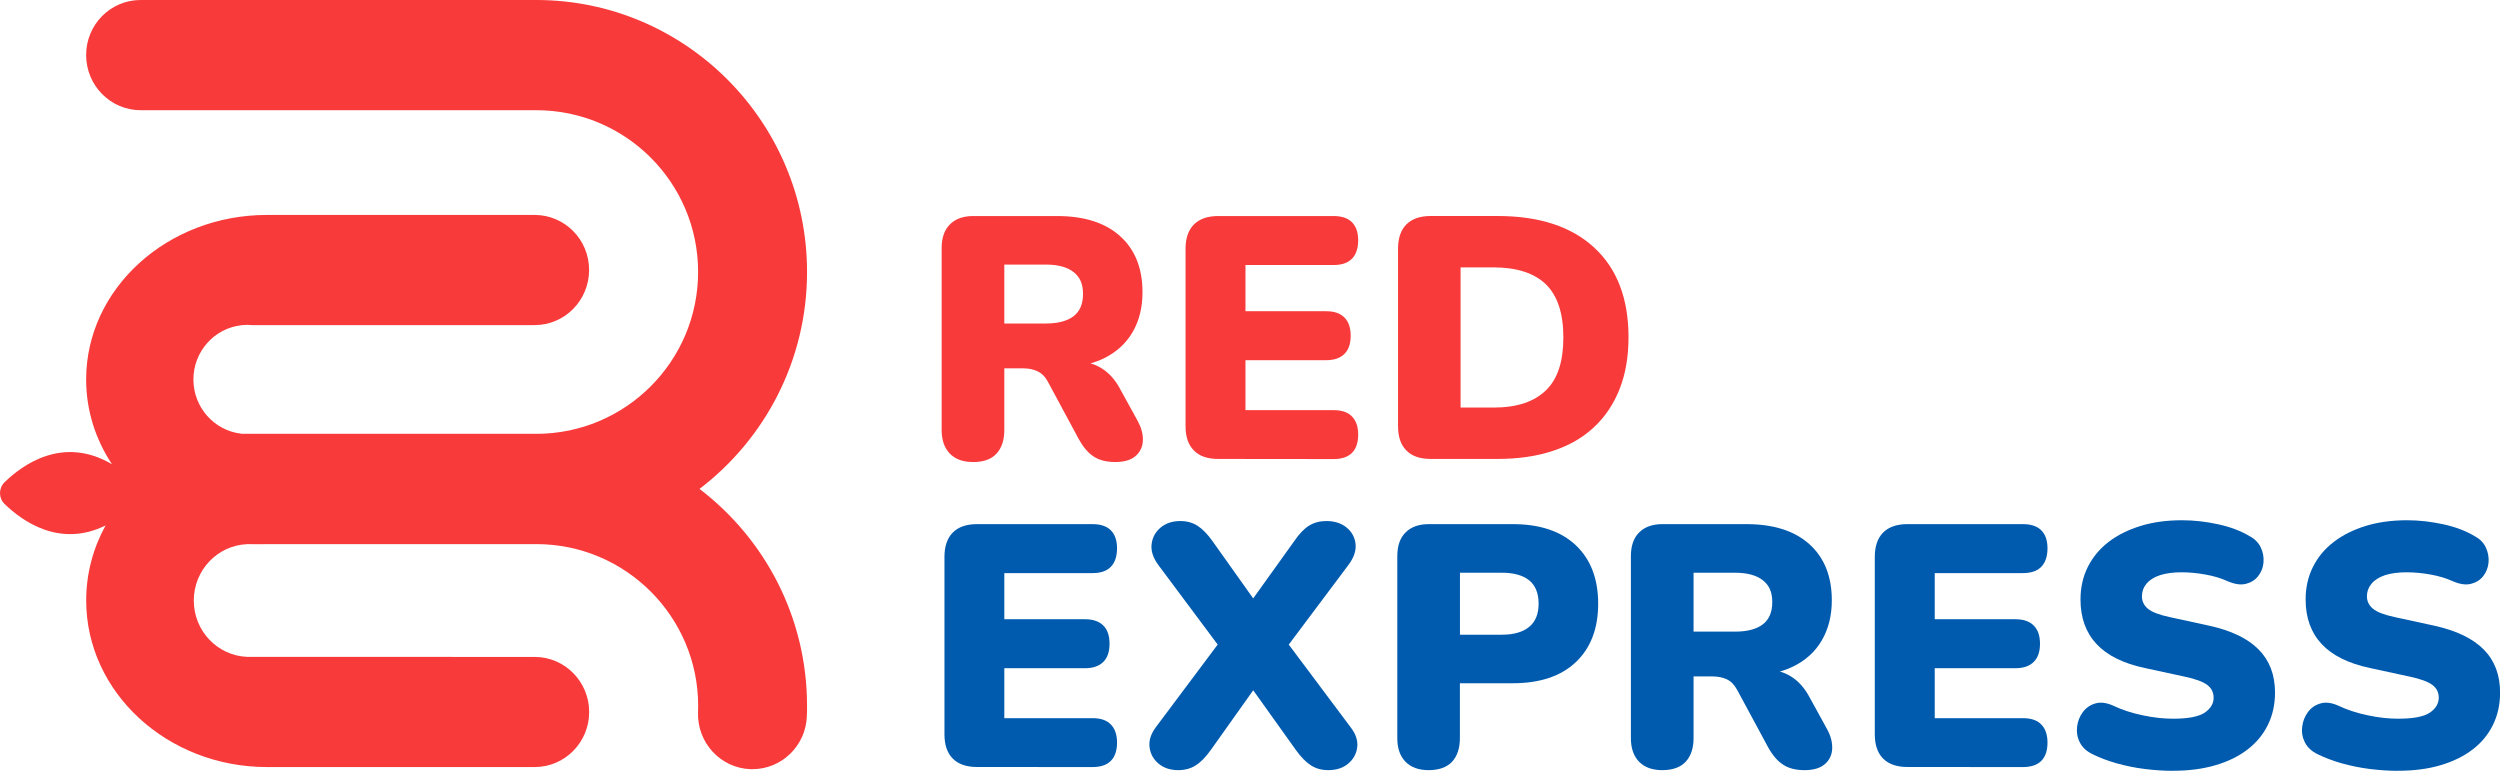
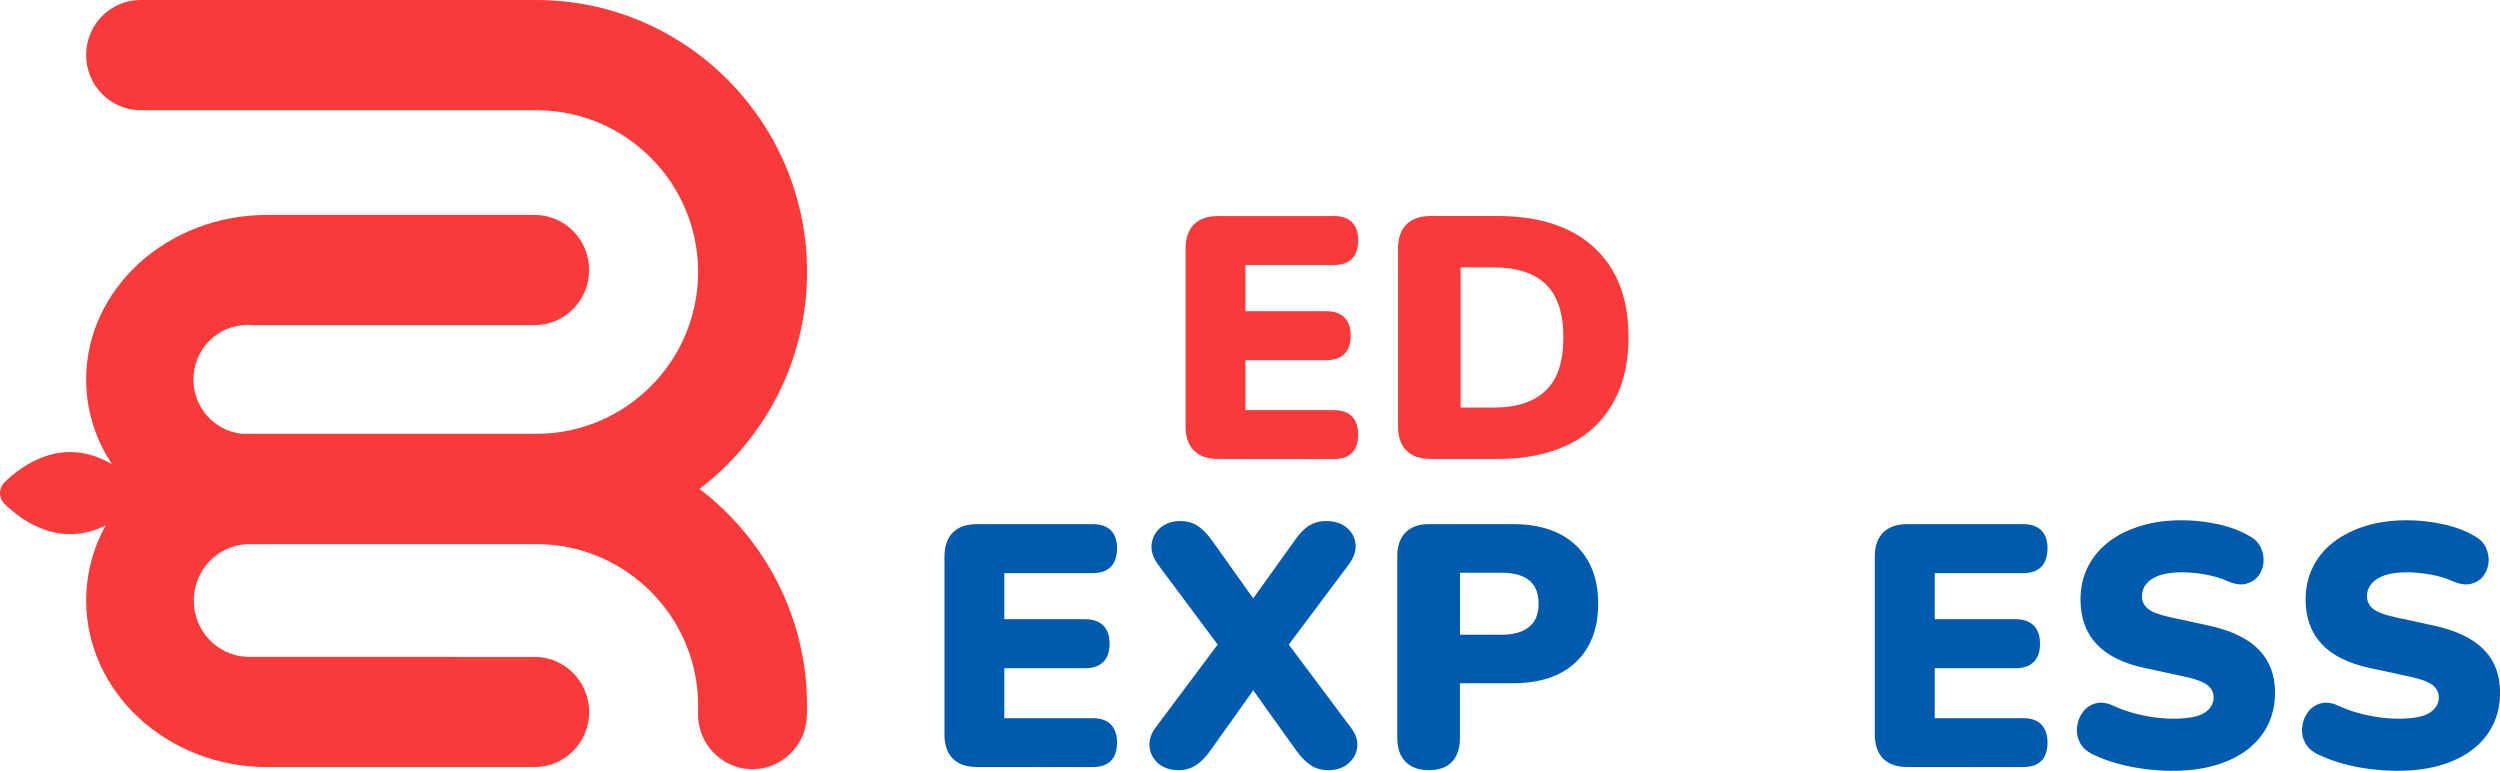
<svg xmlns="http://www.w3.org/2000/svg" width="120" height="37" viewBox="0 0 120 37" fill="none">
  <g clip-path="url(#clip0_2005_858)">
    <path d="M46.899 36.816C46.387 36.816 45.998 36.68 45.732 36.411C45.466 36.141 45.334 35.754 45.334 35.247V26.73C45.334 26.224 45.466 25.836 45.732 25.564C45.998 25.294 46.387 25.158 46.899 25.158H52.441C52.833 25.158 53.126 25.259 53.322 25.457C53.518 25.655 53.618 25.943 53.618 26.319C53.618 26.695 53.521 27 53.322 27.204C53.126 27.408 52.833 27.509 52.441 27.509H48.207V29.723H52.081C52.465 29.723 52.754 29.824 52.956 30.022C53.158 30.221 53.258 30.514 53.258 30.898C53.258 31.283 53.158 31.576 52.956 31.775C52.754 31.973 52.465 32.074 52.081 32.074H48.207V34.472H52.441C52.833 34.472 53.126 34.572 53.322 34.777C53.518 34.978 53.618 35.271 53.618 35.644C53.618 36.017 53.521 36.322 53.322 36.52C53.126 36.719 52.833 36.819 52.441 36.819" fill="#005BAF" />
    <path d="M56.559 36.967C56.176 36.967 55.86 36.864 55.611 36.654C55.36 36.443 55.216 36.18 55.178 35.86C55.137 35.541 55.246 35.215 55.497 34.883L58.962 30.253V31.627L55.594 27.112C55.345 26.769 55.237 26.437 55.278 26.117C55.316 25.798 55.459 25.534 55.708 25.324C55.96 25.114 56.276 25.01 56.656 25.01C56.972 25.01 57.25 25.087 57.487 25.241C57.727 25.395 57.967 25.644 58.207 25.984L60.641 29.409H59.661L62.116 25.984C62.353 25.632 62.596 25.38 62.833 25.232C63.073 25.084 63.351 25.01 63.667 25.01C64.059 25.01 64.381 25.114 64.632 25.318C64.881 25.519 65.027 25.783 65.066 26.102C65.103 26.422 64.992 26.76 64.729 27.112L61.346 31.627V30.253L64.811 34.883C65.074 35.215 65.185 35.541 65.147 35.86C65.109 36.18 64.966 36.443 64.714 36.654C64.466 36.864 64.144 36.967 63.749 36.967C63.444 36.967 63.172 36.893 62.932 36.742C62.693 36.591 62.447 36.343 62.195 35.99L59.679 32.468H60.627L58.125 35.99C57.876 36.343 57.63 36.591 57.388 36.742C57.151 36.893 56.87 36.967 56.556 36.967" fill="#005BAF" />
    <path d="M68.574 36.967C68.094 36.967 67.726 36.831 67.462 36.562C67.199 36.292 67.07 35.916 67.07 35.428V26.695C67.07 26.2 67.202 25.818 67.471 25.555C67.737 25.288 68.109 25.158 68.589 25.158H72.609C73.914 25.158 74.927 25.498 75.641 26.174C76.355 26.852 76.712 27.787 76.712 28.977C76.712 30.167 76.355 31.103 75.641 31.781C74.927 32.459 73.914 32.796 72.609 32.796H70.075V35.428C70.075 35.913 69.95 36.289 69.701 36.562C69.449 36.831 69.072 36.967 68.571 36.967M70.078 30.466H72.088C72.656 30.466 73.092 30.342 73.396 30.093C73.701 29.848 73.853 29.474 73.853 28.977C73.853 28.48 73.701 28.095 73.396 27.852C73.089 27.609 72.653 27.491 72.088 27.491H70.078V30.466Z" fill="#005BAF" />
-     <path d="M79.787 36.967C79.307 36.967 78.936 36.831 78.675 36.562C78.412 36.292 78.283 35.916 78.283 35.428V26.695C78.283 26.2 78.415 25.818 78.681 25.555C78.95 25.288 79.322 25.158 79.802 25.158H83.822C85.13 25.158 86.143 25.481 86.856 26.126C87.57 26.771 87.927 27.669 87.927 28.814C87.927 29.554 87.766 30.194 87.445 30.741C87.126 31.289 86.66 31.707 86.055 32C85.452 32.293 84.709 32.438 83.825 32.438L83.957 32.139H84.741C85.209 32.139 85.625 32.254 85.982 32.479C86.341 32.704 86.643 33.051 86.883 33.513L87.699 34.999C87.875 35.318 87.957 35.632 87.945 35.934C87.933 36.236 87.816 36.485 87.594 36.677C87.371 36.87 87.047 36.967 86.622 36.967C86.198 36.967 85.85 36.879 85.584 36.701C85.317 36.526 85.08 36.251 84.873 35.875L83.383 33.113C83.252 32.87 83.088 32.701 82.886 32.607C82.684 32.512 82.453 32.468 82.189 32.468H81.291V35.428C81.291 35.913 81.165 36.289 80.914 36.562C80.665 36.831 80.287 36.967 79.787 36.967ZM81.291 30.318H83.287C83.863 30.318 84.305 30.203 84.612 29.972C84.916 29.741 85.069 29.383 85.069 28.897C85.069 28.412 84.916 28.086 84.612 27.849C84.305 27.612 83.866 27.491 83.287 27.491H81.291V30.318Z" fill="#005BAF" />
    <path d="M91.559 36.816C91.046 36.816 90.657 36.68 90.388 36.411C90.122 36.141 89.99 35.754 89.99 35.247V26.73C89.99 26.224 90.122 25.836 90.388 25.564C90.657 25.294 91.046 25.158 91.559 25.158H97.1C97.493 25.158 97.788 25.259 97.984 25.457C98.18 25.655 98.28 25.943 98.28 26.319C98.28 26.695 98.183 27 97.984 27.204C97.788 27.408 97.493 27.509 97.1 27.509H92.867V29.723H96.741C97.124 29.723 97.416 29.824 97.615 30.022C97.817 30.221 97.92 30.514 97.92 30.898C97.92 31.283 97.82 31.576 97.615 31.775C97.416 31.973 97.124 32.074 96.741 32.074H92.867V34.472H97.1C97.493 34.472 97.788 34.572 97.984 34.777C98.18 34.978 98.28 35.271 98.28 35.644C98.28 36.017 98.183 36.322 97.984 36.52C97.788 36.719 97.493 36.819 97.1 36.819" fill="#005BAF" />
    <path d="M104.308 37C103.875 37 103.419 36.97 102.945 36.911C102.471 36.852 102.02 36.757 101.596 36.639C101.171 36.517 100.788 36.372 100.452 36.207C100.156 36.065 99.951 35.875 99.831 35.635C99.711 35.398 99.668 35.147 99.7 34.883C99.732 34.617 99.826 34.383 99.978 34.179C100.13 33.974 100.332 33.835 100.58 33.764C100.829 33.693 101.116 33.729 101.432 33.871C101.847 34.069 102.316 34.223 102.839 34.333C103.363 34.445 103.852 34.498 104.308 34.498C105.028 34.498 105.534 34.401 105.821 34.211C106.108 34.016 106.254 33.776 106.254 33.492C106.254 33.237 106.152 33.033 105.95 32.879C105.748 32.725 105.391 32.592 104.879 32.482L102.965 32.068C101.921 31.849 101.142 31.461 100.63 30.91C100.118 30.36 99.864 29.646 99.864 28.776C99.864 28.204 99.981 27.68 100.215 27.213C100.449 26.745 100.782 26.345 101.212 26.014C101.643 25.682 102.155 25.427 102.752 25.244C103.348 25.06 104.007 24.972 104.738 24.972C105.306 24.972 105.882 25.037 106.465 25.164C107.047 25.288 107.55 25.481 107.977 25.733C108.226 25.866 108.408 26.046 108.516 26.277C108.627 26.508 108.668 26.748 108.648 26.997C108.627 27.245 108.542 27.464 108.393 27.651C108.247 27.84 108.051 27.962 107.805 28.024C107.559 28.086 107.269 28.045 106.93 27.899C106.614 27.755 106.257 27.648 105.859 27.577C105.461 27.506 105.078 27.47 104.709 27.47C104.305 27.47 103.963 27.518 103.679 27.609C103.395 27.704 103.179 27.84 103.032 28.015C102.886 28.193 102.813 28.397 102.813 28.628C102.813 28.859 102.907 29.057 103.097 29.217C103.287 29.377 103.638 29.513 104.15 29.622L106.046 30.034C107.103 30.268 107.896 30.647 108.416 31.177C108.94 31.707 109.201 32.397 109.201 33.243C109.201 33.815 109.086 34.333 108.858 34.797C108.627 35.262 108.302 35.656 107.878 35.979C107.454 36.304 106.942 36.556 106.339 36.731C105.739 36.908 105.066 36.997 104.311 36.997" fill="#005BAF" />
    <path d="M115.114 37C114.678 37 114.222 36.97 113.748 36.911C113.274 36.852 112.826 36.757 112.399 36.639C111.975 36.517 111.591 36.372 111.255 36.207C110.962 36.065 110.755 35.875 110.635 35.635C110.515 35.398 110.471 35.147 110.506 34.883C110.535 34.617 110.632 34.383 110.781 34.179C110.933 33.974 111.135 33.835 111.387 33.764C111.635 33.693 111.919 33.729 112.238 33.871C112.651 34.069 113.122 34.223 113.643 34.333C114.166 34.445 114.655 34.498 115.114 34.498C115.834 34.498 116.337 34.401 116.627 34.211C116.914 34.016 117.06 33.776 117.06 33.492C117.06 33.237 116.961 33.033 116.756 32.879C116.554 32.725 116.197 32.592 115.685 32.482L113.774 32.068C112.727 31.849 111.948 31.461 111.436 30.91C110.924 30.36 110.67 29.646 110.67 28.776C110.67 28.204 110.787 27.68 111.021 27.213C111.255 26.745 111.586 26.345 112.019 26.014C112.449 25.682 112.961 25.427 113.555 25.244C114.149 25.063 114.81 24.972 115.542 24.972C116.109 24.972 116.683 25.037 117.268 25.164C117.85 25.288 118.354 25.481 118.781 25.733C119.029 25.866 119.211 26.046 119.319 26.277C119.427 26.508 119.471 26.748 119.451 26.997C119.427 27.245 119.343 27.464 119.196 27.651C119.05 27.84 118.854 27.962 118.608 28.024C118.362 28.086 118.07 28.045 117.733 27.899C117.417 27.755 117.06 27.648 116.662 27.577C116.264 27.506 115.878 27.47 115.509 27.47C115.106 27.47 114.763 27.518 114.479 27.609C114.199 27.704 113.982 27.84 113.836 28.015C113.689 28.193 113.613 28.397 113.613 28.628C113.613 28.859 113.71 29.057 113.9 29.217C114.09 29.377 114.441 29.513 114.953 29.622L116.85 30.034C117.906 30.268 118.696 30.647 119.22 31.177C119.743 31.707 120.004 32.397 120.004 33.243C120.004 33.815 119.89 34.333 119.661 34.797C119.433 35.262 119.106 35.656 118.681 35.979C118.254 36.304 117.742 36.556 117.145 36.731C116.545 36.908 115.869 36.997 115.117 36.997" fill="#005BAF" />
-     <path d="M46.703 22.177C46.223 22.177 45.855 22.044 45.591 21.771C45.331 21.502 45.199 21.126 45.199 20.637V11.907C45.199 11.413 45.331 11.031 45.6 10.767C45.866 10.501 46.238 10.37 46.718 10.37H50.738C52.046 10.37 53.056 10.693 53.77 11.339C54.484 11.984 54.84 12.881 54.84 14.027C54.84 14.764 54.68 15.406 54.358 15.954C54.036 16.499 53.571 16.919 52.968 17.209C52.365 17.499 51.619 17.647 50.738 17.647L50.867 17.348H51.651C52.119 17.348 52.535 17.461 52.895 17.689C53.255 17.917 53.553 18.257 53.793 18.722L54.612 20.211C54.785 20.531 54.87 20.842 54.858 21.144C54.846 21.449 54.729 21.694 54.507 21.89C54.282 22.082 53.96 22.177 53.535 22.177C53.111 22.177 52.763 22.091 52.497 21.913C52.228 21.739 51.993 21.46 51.786 21.087L50.299 18.325C50.171 18.083 50.001 17.917 49.802 17.822C49.6 17.727 49.369 17.68 49.105 17.68H48.207V20.64C48.207 21.126 48.081 21.505 47.833 21.774C47.581 22.047 47.206 22.18 46.703 22.18M48.207 15.528H50.203C50.779 15.528 51.221 15.412 51.528 15.181C51.833 14.95 51.985 14.592 51.985 14.107C51.985 13.621 51.833 13.293 51.528 13.056C51.221 12.819 50.782 12.7 50.203 12.7H48.207V15.528Z" fill="#F93A3A" />
    <path d="M58.475 22.029C57.96 22.029 57.571 21.896 57.307 21.623C57.038 21.354 56.906 20.966 56.906 20.46V11.943C56.906 11.436 57.038 11.046 57.307 10.776C57.573 10.507 57.963 10.37 58.475 10.37H64.014C64.406 10.37 64.701 10.471 64.897 10.67C65.093 10.868 65.193 11.155 65.193 11.531C65.193 11.907 65.096 12.212 64.897 12.416C64.701 12.617 64.406 12.721 64.014 12.721H59.783V14.939H63.657C64.037 14.939 64.33 15.036 64.529 15.238C64.731 15.436 64.833 15.726 64.833 16.114C64.833 16.502 64.733 16.792 64.529 16.99C64.33 17.189 64.037 17.289 63.657 17.289H59.783V19.687H64.014C64.406 19.687 64.701 19.788 64.897 19.992C65.093 20.196 65.193 20.483 65.193 20.86C65.193 21.235 65.096 21.538 64.897 21.736C64.701 21.934 64.406 22.035 64.014 22.035" fill="#F93A3A" />
    <path d="M68.674 22.029C68.162 22.029 67.77 21.896 67.506 21.623C67.237 21.354 67.106 20.966 67.106 20.457V11.94C67.106 11.433 67.237 11.043 67.506 10.773C67.773 10.504 68.162 10.368 68.674 10.368H71.878C73.882 10.368 75.433 10.874 76.527 11.889C77.622 12.902 78.169 14.338 78.169 16.191C78.169 17.114 78.028 17.94 77.745 18.663C77.461 19.385 77.054 19.998 76.519 20.498C75.986 21.002 75.328 21.381 74.549 21.638C73.771 21.899 72.882 22.029 71.878 22.029M70.111 19.563H71.679C72.255 19.563 72.756 19.492 73.174 19.35C73.593 19.207 73.944 18.994 74.219 18.722C74.497 18.447 74.704 18.1 74.839 17.68C74.974 17.262 75.041 16.765 75.041 16.194C75.041 15.045 74.763 14.201 74.21 13.654C73.651 13.109 72.808 12.834 71.676 12.834H70.108V19.566L70.111 19.563Z" fill="#F93A3A" />
    <path d="M38.738 33.883C38.738 34.045 38.738 34.211 38.729 34.374C38.679 35.801 37.518 36.92 36.119 36.92C36.087 36.92 36.055 36.92 36.02 36.92C34.58 36.867 33.45 35.638 33.506 34.176C33.512 34.078 33.512 33.98 33.512 33.883C33.512 29.602 30.03 26.117 25.743 26.117H11.976C11.932 26.117 11.891 26.117 11.851 26.12C10.431 26.185 9.302 27.372 9.302 28.826C9.302 30.28 10.431 31.464 11.851 31.529L25.664 31.532C27.11 31.532 28.28 32.719 28.28 34.176C28.28 35.632 27.11 36.819 25.664 36.819H12.819C8.032 36.819 4.137 33.234 4.137 28.823C4.137 27.526 4.474 26.301 5.068 25.22C2.85 26.322 1.036 24.986 0.219 24.19C-0.073 23.903 -0.073 23.435 0.219 23.148C1.074 22.313 3.02 20.892 5.375 22.284C4.588 21.096 4.135 19.702 4.135 18.216C4.135 13.858 8.029 10.317 12.816 10.317H25.661C27.107 10.317 28.277 11.498 28.277 12.958C28.277 14.418 27.107 15.605 25.661 15.605H12.099C12.026 15.599 11.953 15.593 11.877 15.593C11.801 15.593 11.728 15.599 11.654 15.605H11.567V15.614C10.279 15.768 9.284 16.875 9.284 18.216C9.284 19.557 10.285 20.664 11.567 20.815V20.824H25.74C30.027 20.824 33.509 17.34 33.509 13.053C33.509 8.766 30.027 5.29 25.74 5.29H6.75C5.308 5.29 4.135 4.106 4.135 2.641C4.135 1.175 5.308 0 6.75 0H25.743C32.909 0 38.738 5.856 38.738 13.053C38.738 17.301 36.71 21.081 33.576 23.468C36.71 25.854 38.738 29.634 38.738 33.88" fill="#F93A3A" />
    <path d="M11.638 20.824H11.57V20.815" fill="#F93A3A" />
    <path d="M11.659 15.605C11.629 15.605 11.6 15.605 11.57 15.614V15.605" fill="#F93A3A" />
    <path d="M12.815 26.114C12.76 26.114 12.71 26.114 12.657 26.117H12.098C12.057 26.114 12.014 26.114 11.973 26.114" fill="#F93A3A" />
  </g>
  <defs>
    <clipPath id="clip0_2005_858">
      <rect width="120" height="37" fill="white" />
    </clipPath>
  </defs>
</svg>